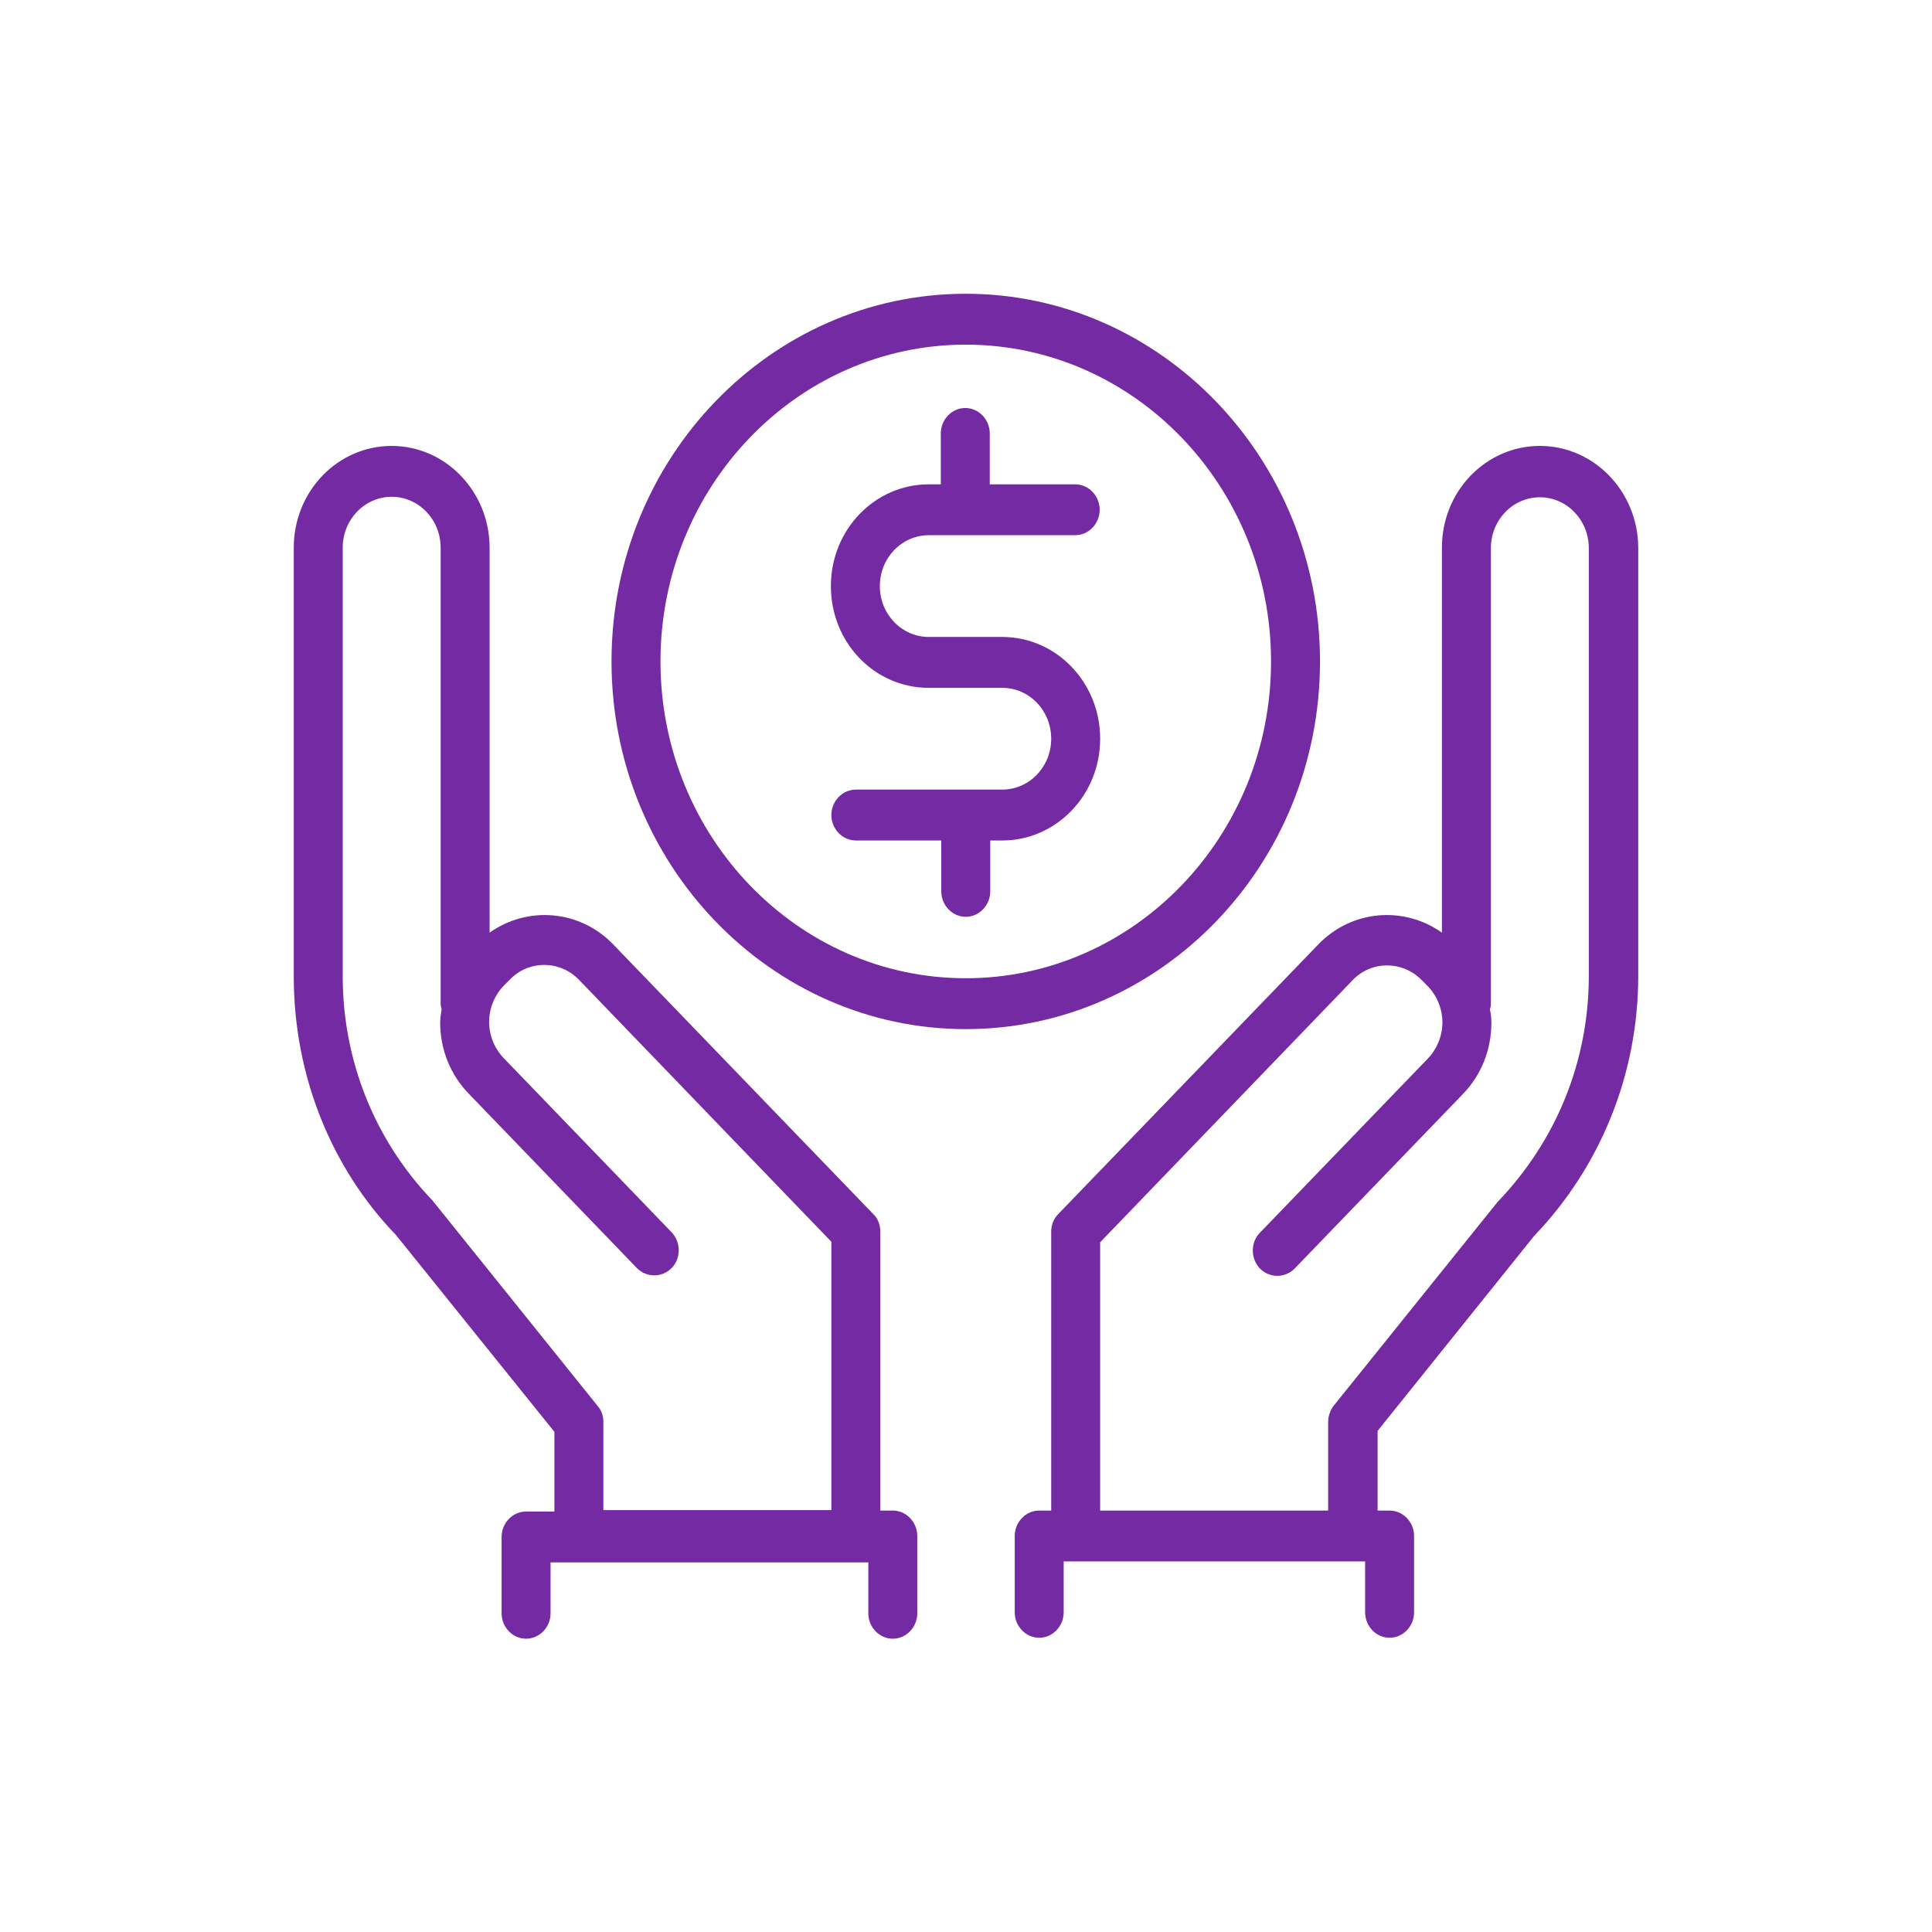
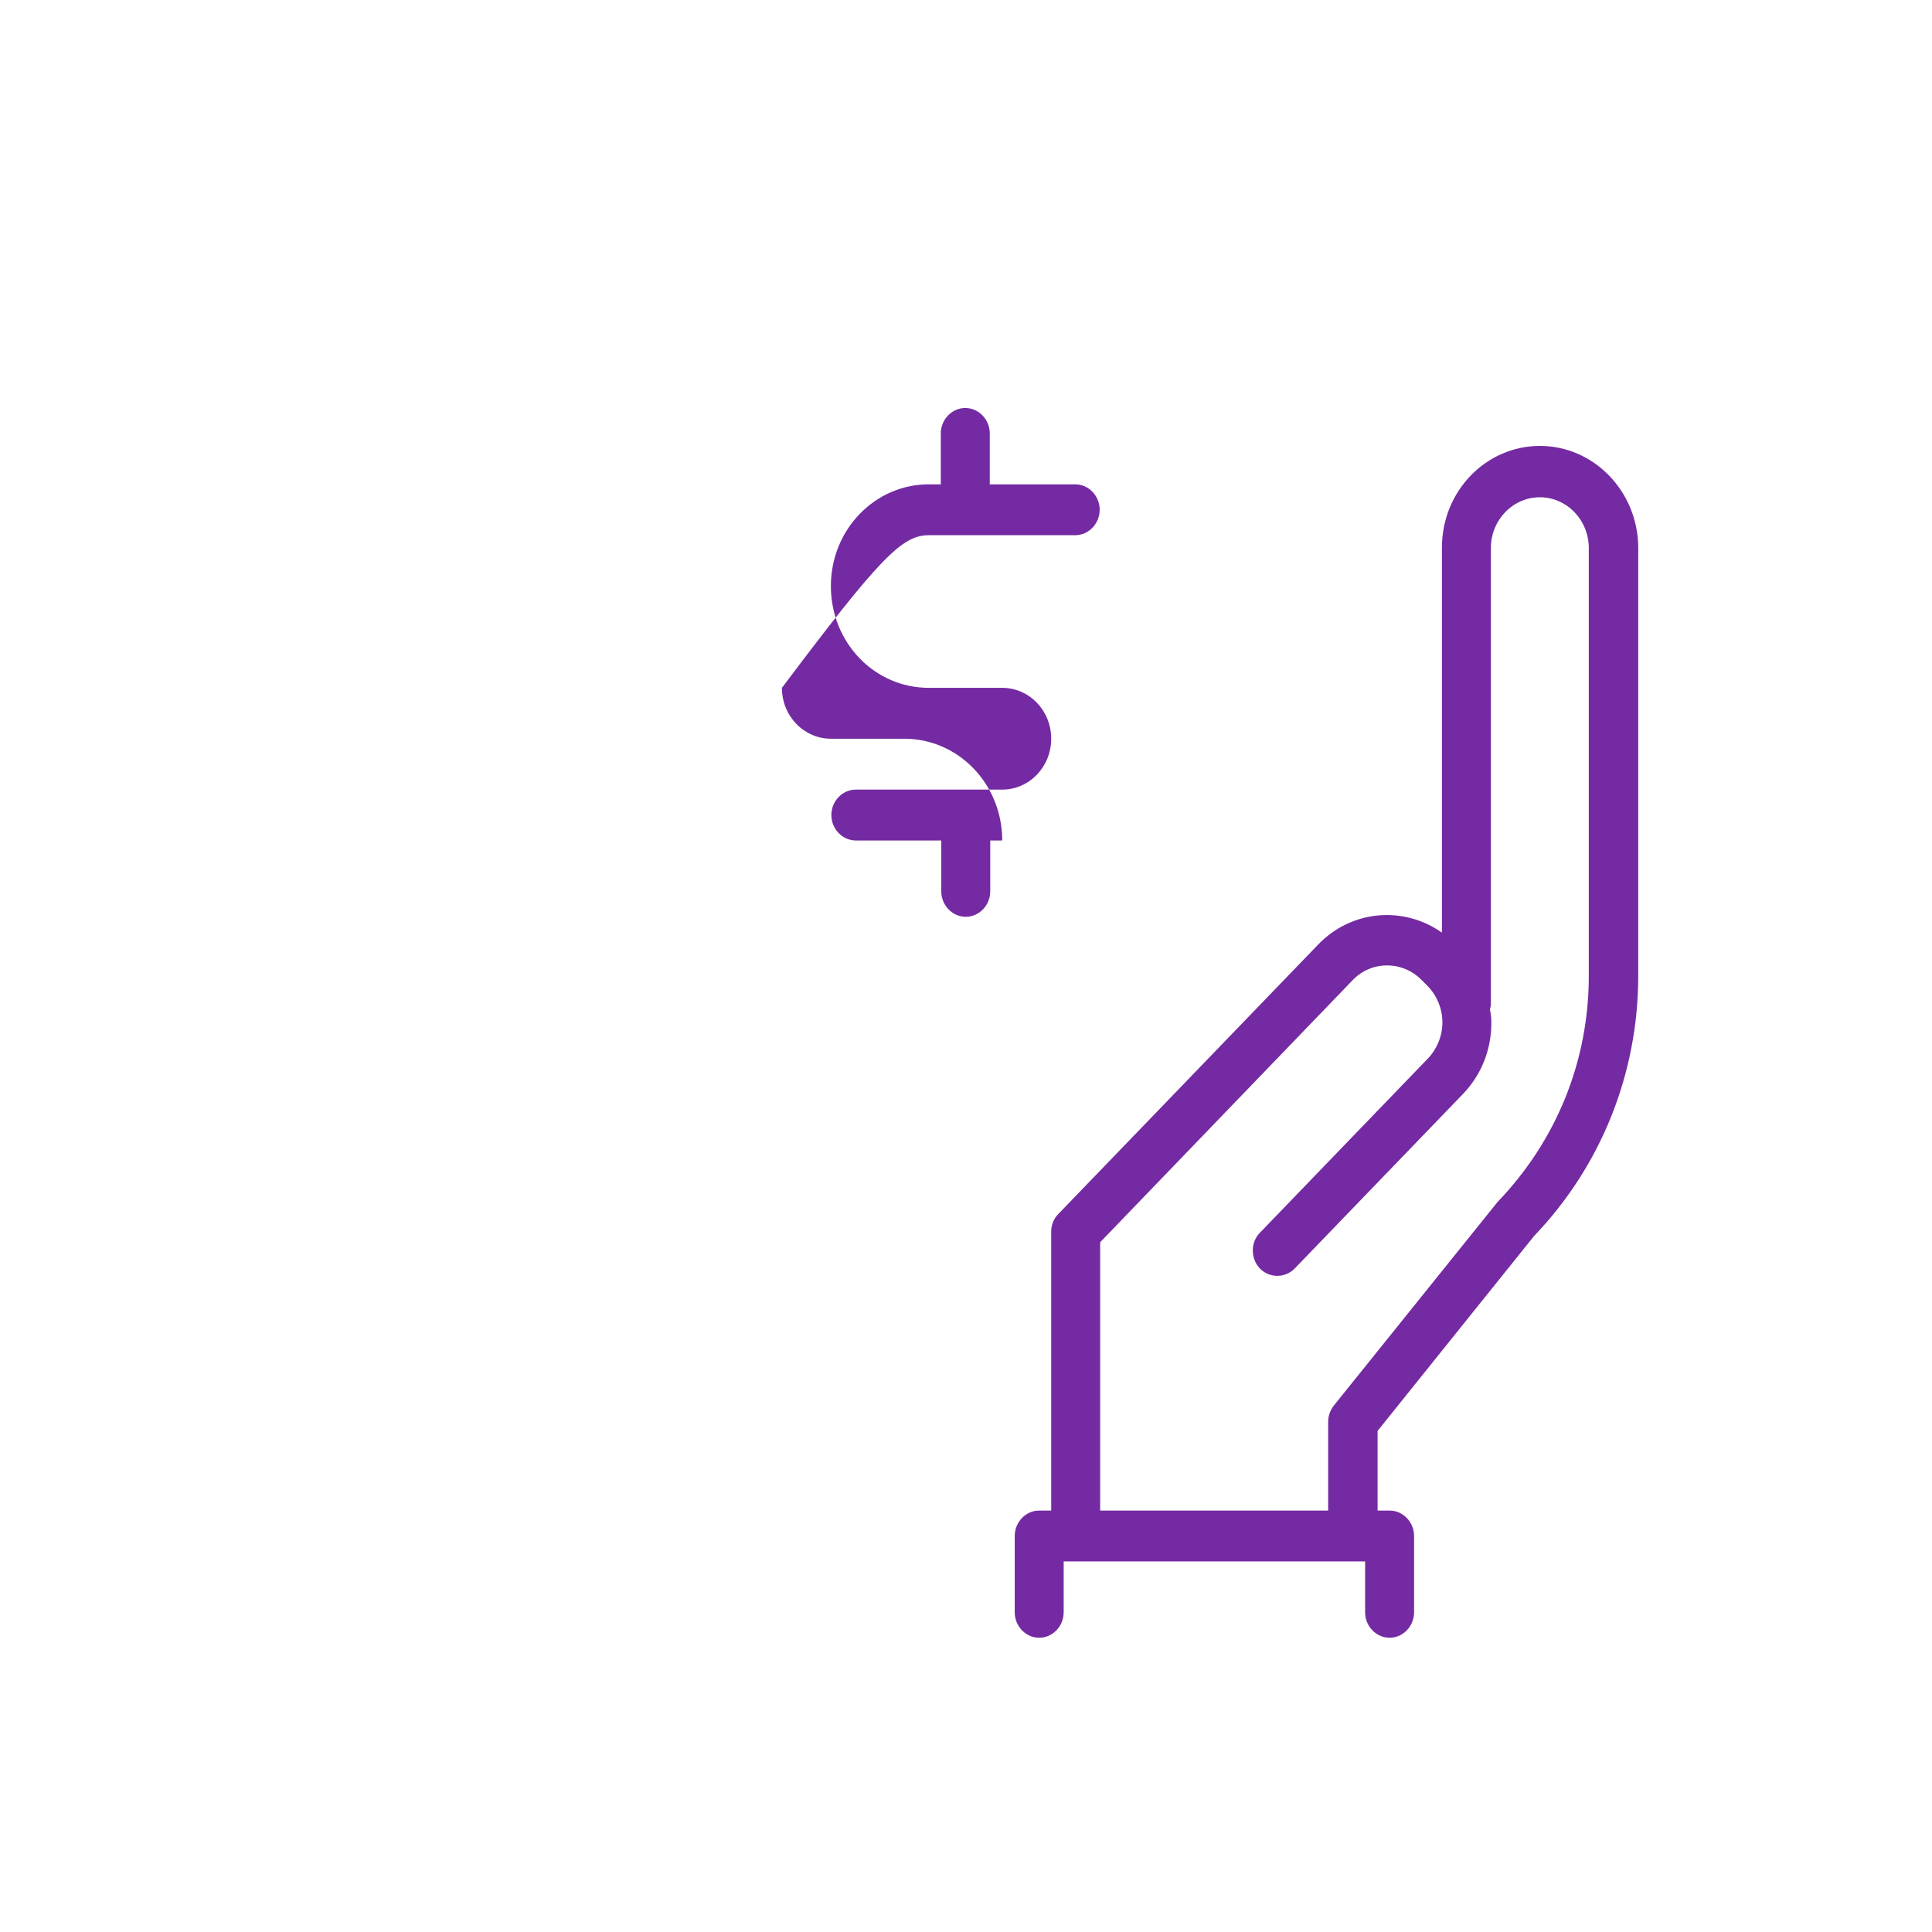
<svg xmlns="http://www.w3.org/2000/svg" version="1.1" id="Layer_1" x="0px" y="0px" viewBox="0 0 40.25 40.25" style="enable-background:new 0 0 40.25 40.25;" xml:space="preserve">
  <style type="text/css">
	.st0{fill:#742AA2;}
</style>
  <g>
    <path class="st0" d="M32.08,9.29c-1.12,0-2.04,0.94-2.04,2.12v8.02c-0.79-0.56-1.88-0.48-2.58,0.25l-5.41,5.61   c-0.1,0.1-0.15,0.23-0.15,0.37v5.81h-0.25c-0.28,0-0.51,0.24-0.51,0.53v1.59c0,0.29,0.23,0.53,0.51,0.53   c0.28,0,0.51-0.24,0.51-0.53v-1.06h6.28v1.06c0,0.29,0.23,0.53,0.51,0.53c0.28,0,0.51-0.24,0.51-0.53v-1.59   c0-0.29-0.23-0.53-0.51-0.53H28.7v-1.66l3.26-4.06c1.39-1.45,2.17-3.38,2.17-5.42v-8.93C34.12,10.24,33.21,9.29,32.08,9.29   L32.08,9.29z M33.1,20.33c0,1.77-0.67,3.43-1.9,4.71l-3.41,4.24c-0.07,0.09-0.12,0.21-0.12,0.34v1.85h-4.75v-5.59l5.26-5.46   c0.39-0.41,1.04-0.41,1.44,0l0.13,0.13c0.19,0.2,0.3,0.47,0.3,0.75c0,0.28-0.11,0.55-0.3,0.75l-3.5,3.63c-0.2,0.2-0.2,0.54,0,0.75   c0.2,0.2,0.52,0.2,0.72,0l3.5-3.63c0.39-0.4,0.6-0.93,0.6-1.49c0-0.1-0.01-0.19-0.03-0.28c0.01-0.04,0.02-0.07,0.02-0.11v-9.5   c0-0.59,0.46-1.06,1.02-1.06s1.02,0.47,1.02,1.06L33.1,20.33L33.1,20.33z" />
-     <path class="st0" d="M27.5,13.78c0-4.22-3.31-7.66-7.38-7.66c-4.07,0-7.38,3.43-7.38,7.66c0,4.22,3.31,7.66,7.38,7.66   C24.19,21.44,27.5,18.01,27.5,13.78z M20.12,20.38c-3.51,0-6.36-2.96-6.36-6.6c0-3.64,2.85-6.6,6.36-6.6c3.51,0,6.36,2.96,6.36,6.6   C26.48,17.42,23.63,20.38,20.12,20.38z" />
-     <path class="st0" d="M19.35,11.15h3.05c0.28,0,0.51-0.24,0.51-0.53c0-0.29-0.23-0.53-0.51-0.53h-1.78V9.03   c0-0.29-0.23-0.53-0.51-0.53c-0.28,0-0.51,0.24-0.51,0.53v1.06h-0.25c-1.12,0-2.04,0.94-2.04,2.12s0.91,2.12,2.04,2.12h1.53   c0.56,0,1.02,0.47,1.02,1.06c0,0.59-0.46,1.06-1.02,1.06h-3.05c-0.28,0-0.51,0.24-0.51,0.53s0.23,0.53,0.51,0.53h1.78v1.06   c0,0.29,0.23,0.53,0.51,0.53c0.28,0,0.51-0.24,0.51-0.53v-1.06h0.25c1.12,0,2.04-0.94,2.04-2.12c0-1.17-0.91-2.12-2.04-2.12h-1.53   c-0.56,0-1.02-0.47-1.02-1.06C18.33,11.62,18.79,11.15,19.35,11.15z" />
-     <path class="st0" d="M18.34,31.47v-5.81c0-0.14-0.05-0.28-0.15-0.37l-5.41-5.61c-0.7-0.73-1.79-0.81-2.58-0.25v-8.02   c0-1.16-0.91-2.12-2.04-2.12c-1.13,0-2.04,0.95-2.04,2.12v8.93c0,2.05,0.77,3.98,2.13,5.39l3.3,4.1v1.66h-0.59   c-0.28,0-0.51,0.24-0.51,0.53v1.59c0,0.29,0.23,0.53,0.51,0.53c0.28,0,0.51-0.24,0.51-0.53v-1.06h6.62v1.06   c0,0.29,0.23,0.53,0.51,0.53c0.28,0,0.51-0.24,0.51-0.53V32c0-0.29-0.23-0.53-0.51-0.53H18.34z M12.45,29.29l-3.44-4.28   c-1.2-1.25-1.87-2.91-1.87-4.67v-8.93c0-0.59,0.46-1.06,1.02-1.06c0.56,0,1.02,0.47,1.02,1.06v9.5c0,0.04,0.01,0.08,0.02,0.11   c-0.01,0.09-0.03,0.19-0.03,0.28c0,0.56,0.21,1.09,0.6,1.49l3.5,3.63c0.2,0.2,0.52,0.2,0.72,0c0.2-0.2,0.2-0.54,0-0.75l-3.5-3.63   c-0.19-0.2-0.3-0.47-0.3-0.75c0-0.28,0.11-0.55,0.3-0.75l0.13-0.13c0.39-0.41,1.04-0.41,1.44,0l5.26,5.46v5.59h-4.75v-1.85   C12.57,29.5,12.53,29.38,12.45,29.29z" />
+     <path class="st0" d="M19.35,11.15h3.05c0.28,0,0.51-0.24,0.51-0.53c0-0.29-0.23-0.53-0.51-0.53h-1.78V9.03   c0-0.29-0.23-0.53-0.51-0.53c-0.28,0-0.51,0.24-0.51,0.53v1.06h-0.25c-1.12,0-2.04,0.94-2.04,2.12s0.91,2.12,2.04,2.12h1.53   c0.56,0,1.02,0.47,1.02,1.06c0,0.59-0.46,1.06-1.02,1.06h-3.05c-0.28,0-0.51,0.24-0.51,0.53s0.23,0.53,0.51,0.53h1.78v1.06   c0,0.29,0.23,0.53,0.51,0.53c0.28,0,0.51-0.24,0.51-0.53v-1.06h0.25c0-1.17-0.91-2.12-2.04-2.12h-1.53   c-0.56,0-1.02-0.47-1.02-1.06C18.33,11.62,18.79,11.15,19.35,11.15z" />
  </g>
</svg>